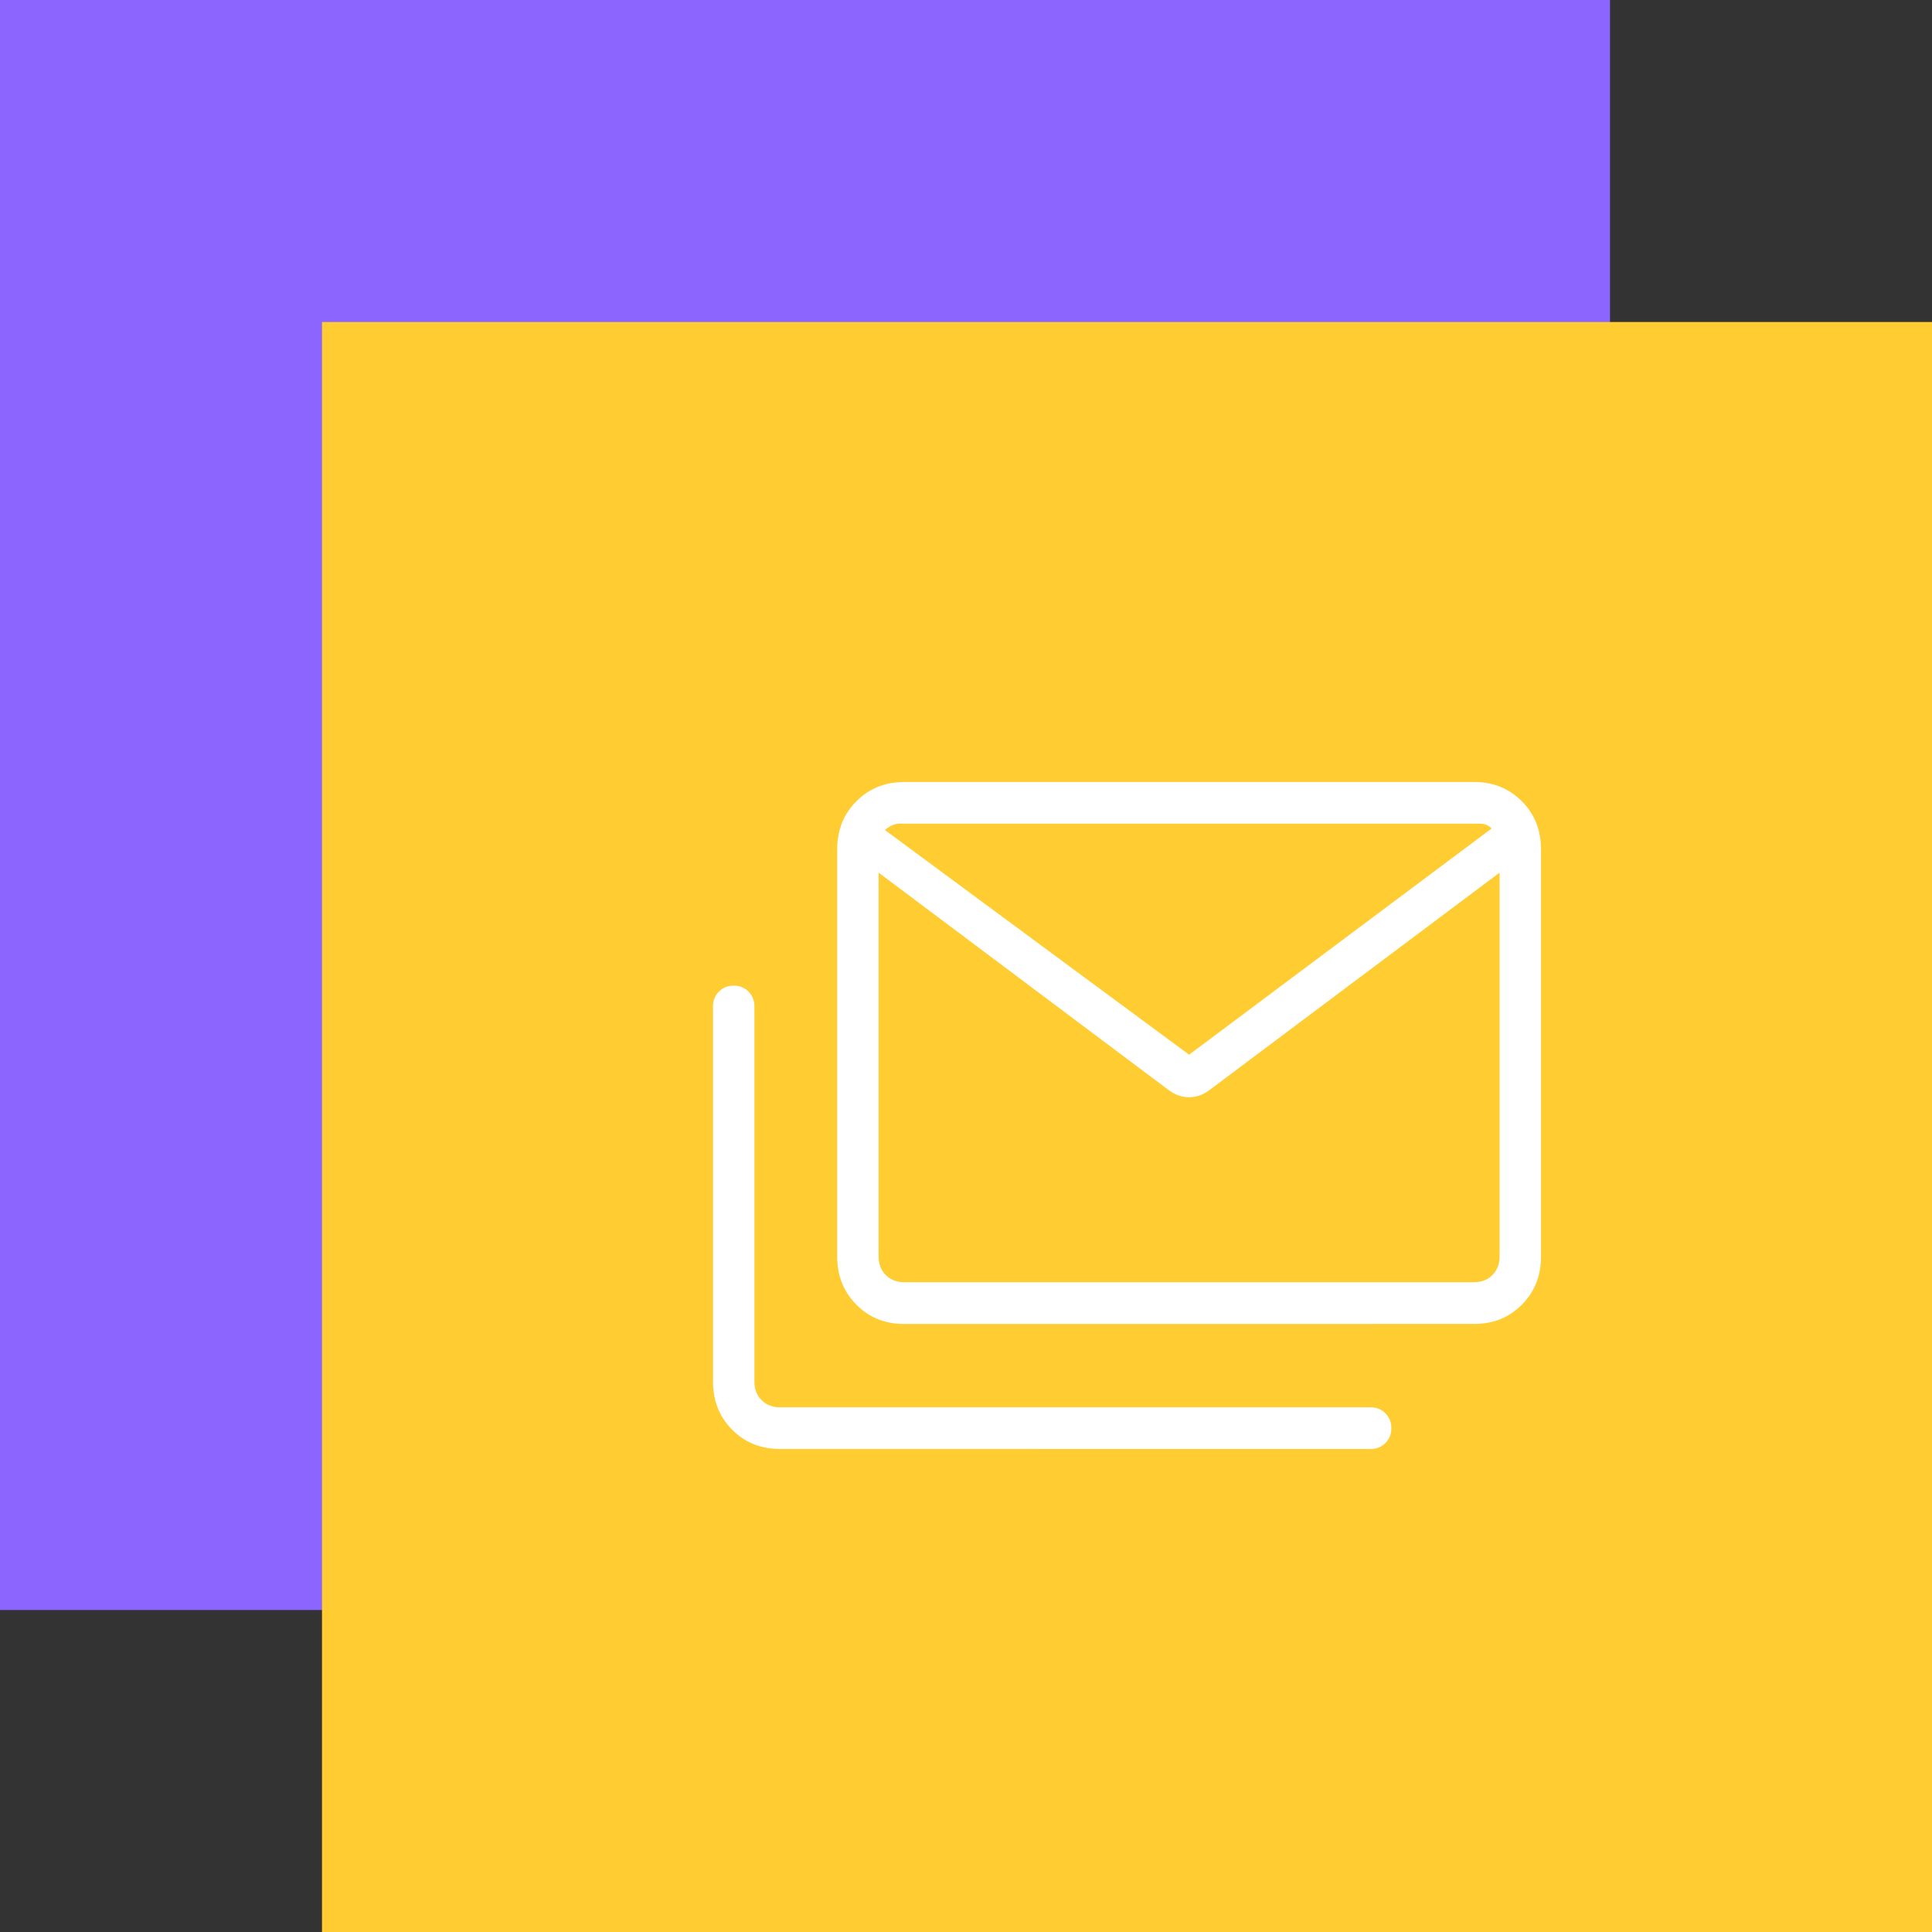
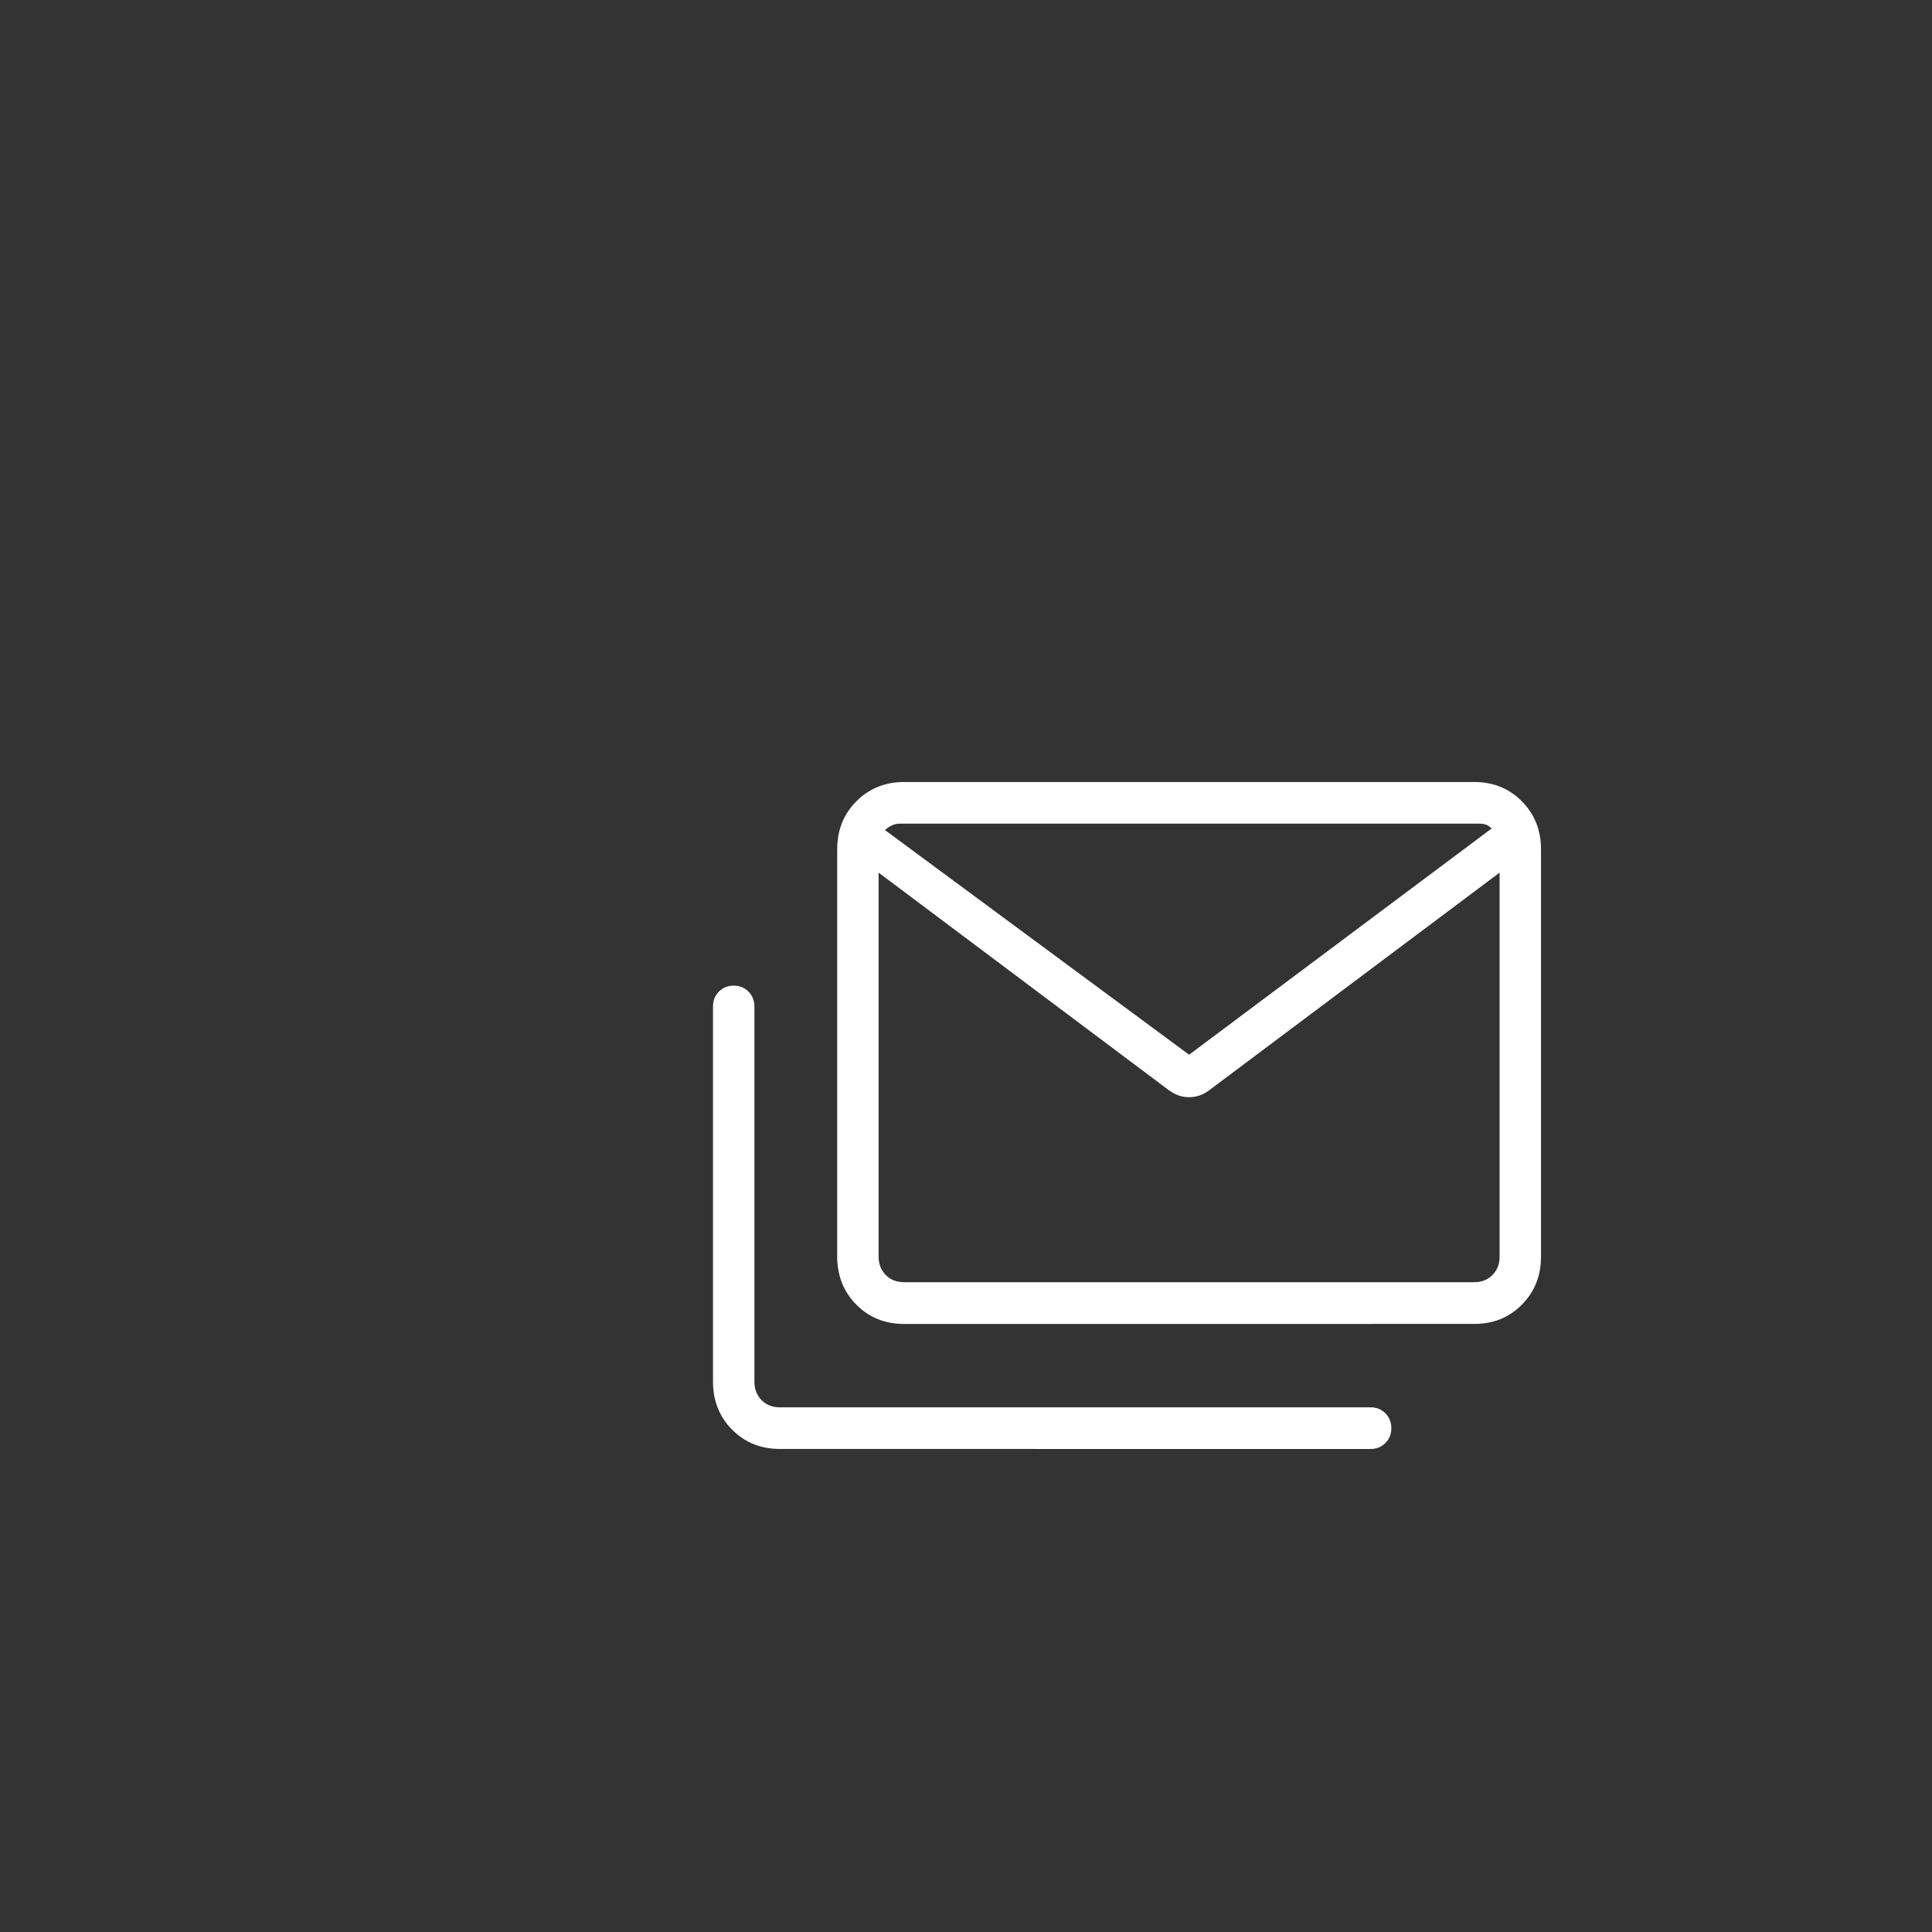
<svg xmlns="http://www.w3.org/2000/svg" width="84" height="84" viewBox="0 0 84 84" fill="none">
  <rect x="0" y="0" width="84" height="84" fill="#333333" stroke="none" />
-   <rect width="70" height="70" fill="#8C64FF" />
-   <rect x="14" y="14" width="70" height="70" fill="#FFCD32" />
  <path d="M39.309 57.564C38.48 57.564 37.788 57.285 37.233 56.725C36.679 56.166 36.401 55.469 36.4 54.635V36.927C36.4 36.093 36.678 35.397 37.233 34.839C37.789 34.281 38.481 34.001 39.309 34H64.093C64.921 34 65.613 34.28 66.168 34.839C66.724 35.399 67.001 36.095 67 36.929V54.635C67 55.469 66.723 56.166 66.168 56.725C65.614 57.285 64.922 57.564 64.093 57.562L39.309 57.564ZM50.838 47.414L38.2 37.94V54.633C38.2 54.959 38.304 55.226 38.511 55.435C38.719 55.644 38.985 55.748 39.309 55.748H64.093C64.416 55.748 64.681 55.644 64.889 55.435C65.096 55.226 65.2 54.959 65.2 54.633V37.94L52.562 47.411C52.301 47.606 52.013 47.704 51.7 47.704C51.387 47.704 51.099 47.606 50.838 47.411M51.7 45.857L64.854 36.021C64.785 35.951 64.71 35.898 64.629 35.863C64.548 35.828 64.438 35.811 64.3 35.811H39.1C38.985 35.811 38.87 35.84 38.754 35.898C38.639 35.956 38.547 36.02 38.477 36.09L51.7 45.857ZM33.909 62.998C33.08 62.998 32.388 62.719 31.833 62.161C31.279 61.603 31.001 60.907 31 60.073V43.76C31 43.502 31.086 43.286 31.257 43.113C31.429 42.941 31.643 42.854 31.9 42.854C32.157 42.854 32.371 42.941 32.543 43.113C32.714 43.286 32.8 43.502 32.8 43.76V60.073C32.8 60.398 32.904 60.665 33.111 60.874C33.319 61.083 33.585 61.188 33.909 61.188H59.593C59.849 61.188 60.062 61.274 60.234 61.447C60.405 61.62 60.492 61.835 60.493 62.094C60.494 62.352 60.408 62.568 60.234 62.741C60.06 62.914 59.846 63 59.593 63L33.909 62.998ZM65.2 37.911C65.2 37.577 65.16 37.244 65.079 36.914C64.998 36.585 64.923 36.287 64.854 36.023C64.785 35.953 64.71 35.898 64.629 35.863C64.548 35.828 64.438 35.811 64.3 35.811H39.1C38.985 35.811 38.87 35.84 38.754 35.898C38.639 35.956 38.547 36.02 38.477 36.09C38.408 36.356 38.344 36.649 38.286 36.967C38.229 37.285 38.2 37.6 38.2 37.911V35.812H65.2V37.911Z" fill="white" />
</svg>